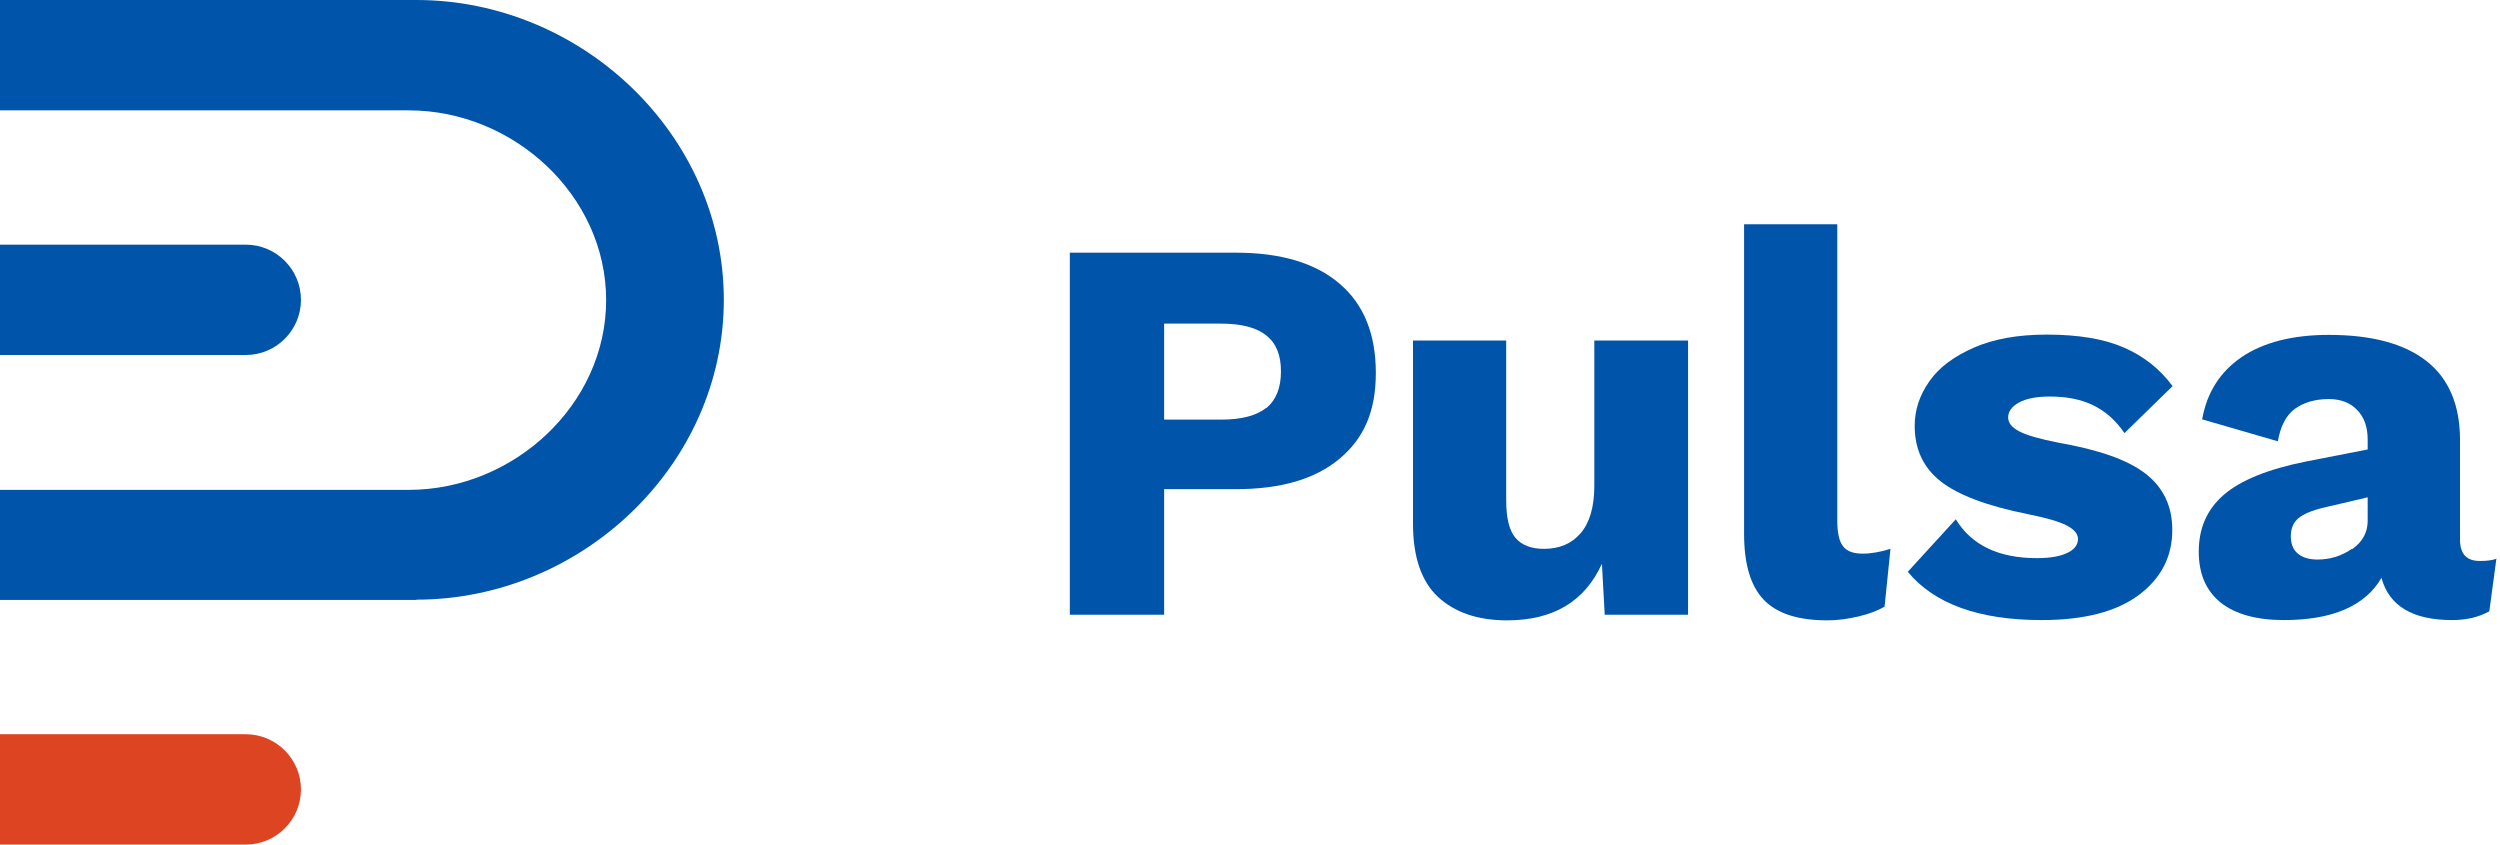
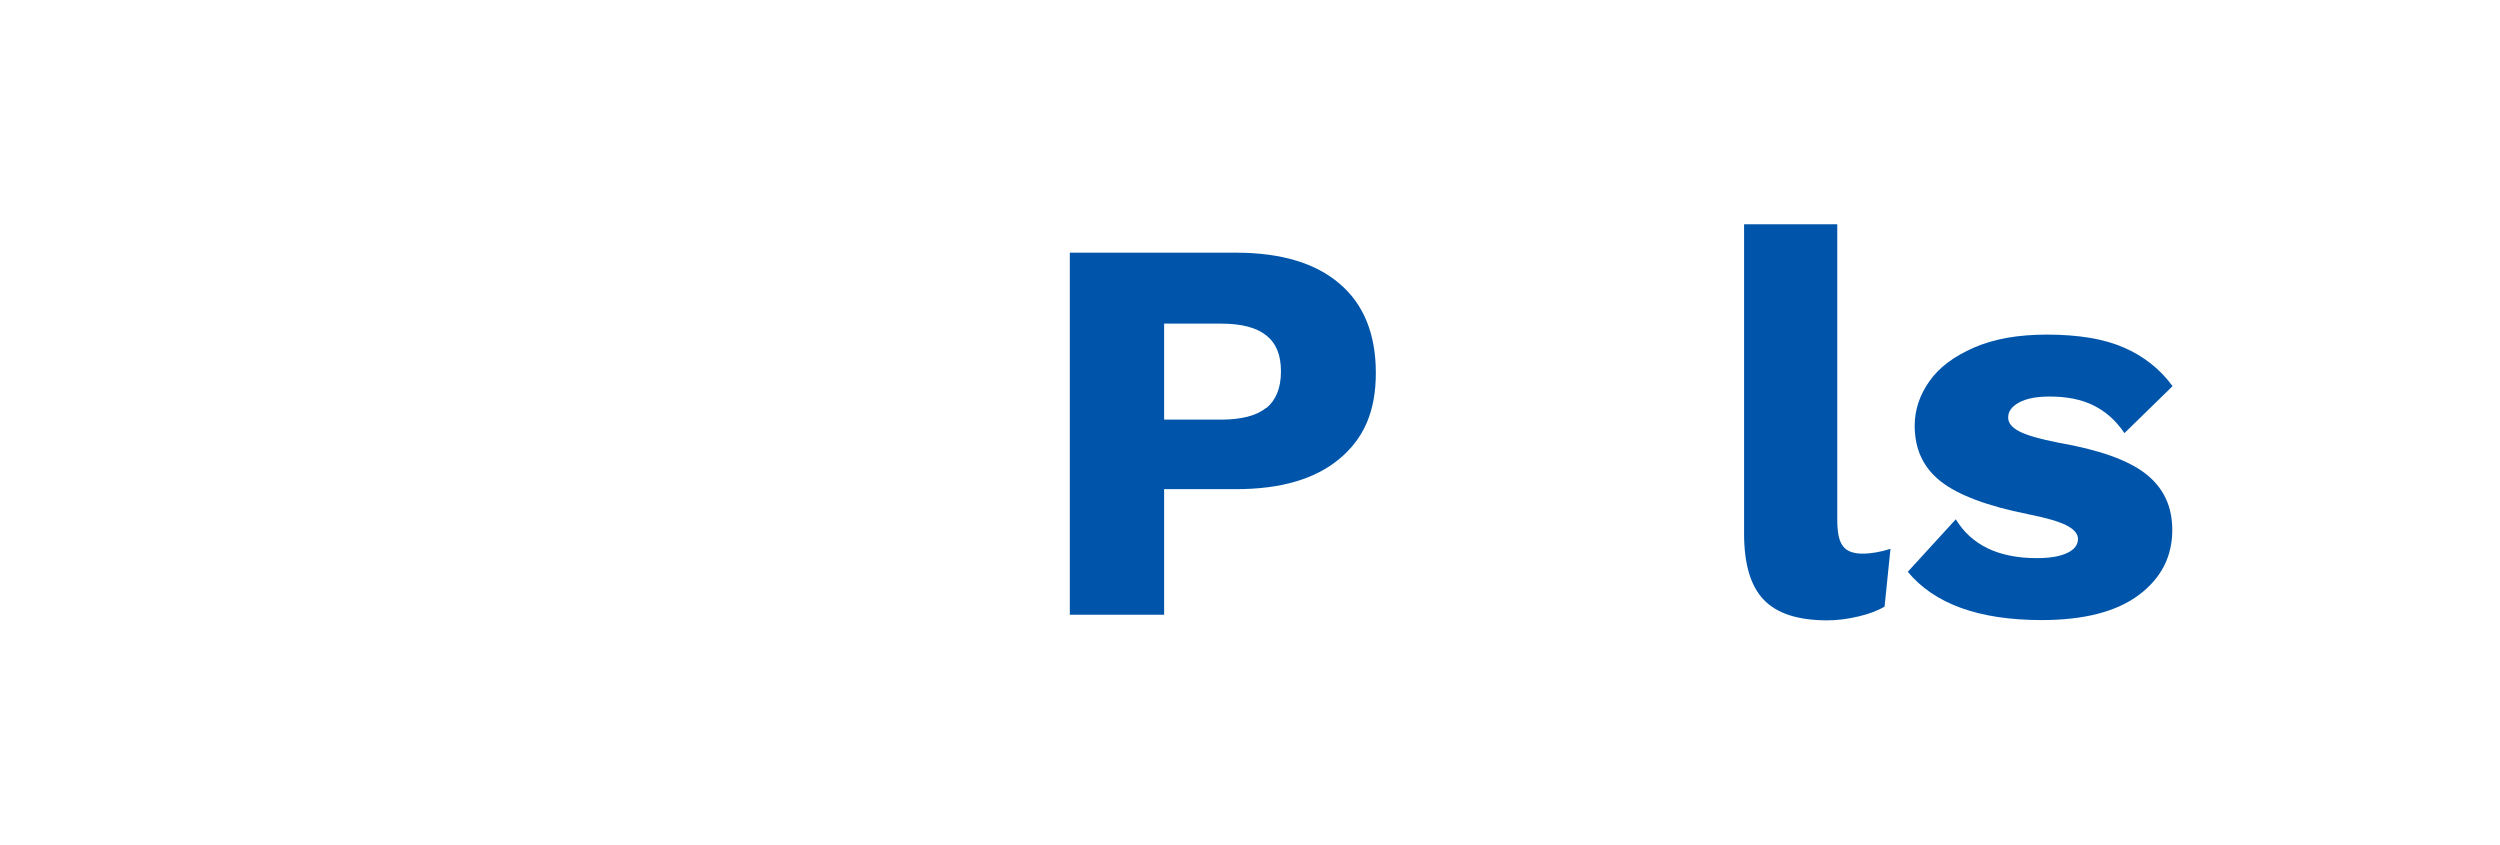
<svg xmlns="http://www.w3.org/2000/svg" width="296" height="100" viewBox="0 0 296 100" fill="none">
  <g clip-path="url(#clip0_4428_4333)">
    <path d="M49.3 71.033H0V58H48.4C60.8 58 71.767 47.933 71.767 35.533C71.767 23.133 60.8 13.067 48.4 13.067H0V0H49.3C68.867 0 85.7 15.933 85.7 35.5C85.7 55.067 68.867 71 49.3 71V71.033Z" fill="#0055AA" />
    <path d="M0 42.033H29.1C32.7 42.033 35.633 39.1 35.633 35.5C35.633 31.9 32.7 28.967 29.1 28.967H0V42V42.033Z" fill="#0055AA" />
    <path d="M0 100H29.1C32.7 100 35.633 97.067 35.633 93.467C35.633 89.867 32.7 86.933 29.1 86.933H0V99.967V100Z" fill="#DD4422" />
  </g>
  <path d="M158.599 33.583C161.466 36.017 162.899 39.55 162.899 44.15C162.899 48.75 161.466 51.917 158.599 54.317C155.733 56.717 151.666 57.917 146.333 57.917H137.833V72.783H126.666V29.917H146.333C151.666 29.917 155.766 31.15 158.599 33.583ZM149.933 48.317C151.066 47.383 151.666 45.95 151.666 43.983C151.666 42.017 151.099 40.65 149.933 39.717C148.766 38.783 146.999 38.317 144.566 38.317H137.833V49.683H144.566C146.999 49.683 148.766 49.217 149.933 48.283V48.317Z" fill="#0055AA" />
-   <path d="M199.866 40.317V72.783H189.999L189.666 66.75C187.633 71.217 183.899 73.45 178.433 73.45C174.966 73.45 172.266 72.517 170.266 70.683C168.299 68.85 167.299 65.95 167.299 62.017V40.317H178.333V59.217C178.333 61.35 178.699 62.817 179.433 63.683C180.166 64.55 181.299 64.983 182.799 64.983C184.633 64.983 186.066 64.383 187.133 63.15C188.199 61.917 188.766 60.05 188.766 57.55V40.317H199.866Z" fill="#0055AA" />
  <path d="M217.533 61.55C217.533 63.017 217.733 64.05 218.199 64.65C218.633 65.25 219.399 65.55 220.533 65.55C221.566 65.55 222.666 65.35 223.833 64.983L223.133 71.817C222.366 72.283 221.333 72.683 220.066 72.983C218.799 73.283 217.566 73.45 216.366 73.45C212.899 73.45 210.399 72.65 208.833 71.017C207.266 69.383 206.499 66.783 206.499 63.183V26.55H217.533V61.55Z" fill="#0055AA" />
  <path d="M225.866 67.717L231.566 61.483C233.433 64.55 236.633 66.083 241.166 66.083C242.699 66.083 243.866 65.883 244.733 65.483C245.599 65.083 246.033 64.517 246.033 63.817C246.033 63.217 245.599 62.683 244.699 62.217C243.799 61.75 242.299 61.317 240.133 60.883C235.299 59.917 231.833 58.617 229.766 56.983C227.699 55.35 226.699 53.15 226.699 50.417C226.699 48.55 227.266 46.817 228.433 45.15C229.599 43.483 231.366 42.183 233.733 41.15C236.099 40.117 238.966 39.617 242.333 39.617C246.066 39.617 249.099 40.117 251.466 41.15C253.833 42.183 255.733 43.683 257.233 45.717L251.533 51.283C250.499 49.75 249.266 48.683 247.833 47.983C246.399 47.283 244.699 46.95 242.699 46.95C241.133 46.95 239.933 47.183 239.066 47.65C238.199 48.117 237.766 48.717 237.766 49.417C237.766 50.083 238.199 50.617 239.099 51.083C239.999 51.55 241.533 51.983 243.733 52.417C248.499 53.25 251.933 54.45 254.033 56.083C256.133 57.717 257.199 59.917 257.199 62.75C257.199 65.917 255.866 68.483 253.233 70.45C250.599 72.417 246.766 73.417 241.733 73.417C234.266 73.417 228.999 71.483 225.866 67.683V67.717Z" fill="#0055AA" />
-   <path d="M295.566 66.217L294.733 72.383C293.466 73.083 291.999 73.417 290.333 73.417C285.666 73.417 282.866 71.75 281.966 68.417C280.033 71.75 276.166 73.417 270.399 73.417C267.166 73.417 264.666 72.717 262.933 71.35C261.199 69.95 260.333 67.95 260.333 65.317C260.333 62.55 261.299 60.317 263.299 58.583C265.266 56.883 268.499 55.55 272.999 54.65L280.333 53.217V52.05C280.333 50.583 279.933 49.417 279.099 48.55C278.266 47.683 277.166 47.25 275.733 47.25C274.099 47.25 272.766 47.65 271.699 48.417C270.666 49.183 269.999 50.483 269.699 52.25L260.733 49.65C261.299 46.483 262.833 44.05 265.399 42.283C267.966 40.55 271.399 39.65 275.733 39.65C280.799 39.65 284.666 40.683 287.299 42.75C289.933 44.817 291.266 47.95 291.266 52.083V63.883C291.266 65.583 292.033 66.417 293.599 66.417C294.399 66.417 295.066 66.35 295.599 66.15L295.566 66.217ZM278.499 65.017C279.699 64.183 280.333 63.05 280.333 61.683V58.883L275.066 60.117C273.666 60.45 272.699 60.883 272.099 61.383C271.533 61.883 271.233 62.583 271.233 63.483C271.233 64.383 271.499 65.083 272.066 65.55C272.633 66.017 273.399 66.25 274.399 66.25C275.899 66.25 277.266 65.817 278.466 64.983L278.499 65.017Z" fill="#0055AA" />
  <defs>
    <clipPath id="clip0_4428_4333">
-       <rect width="85.7" height="100" fill="white" />
-     </clipPath>
+       </clipPath>
  </defs>
</svg>